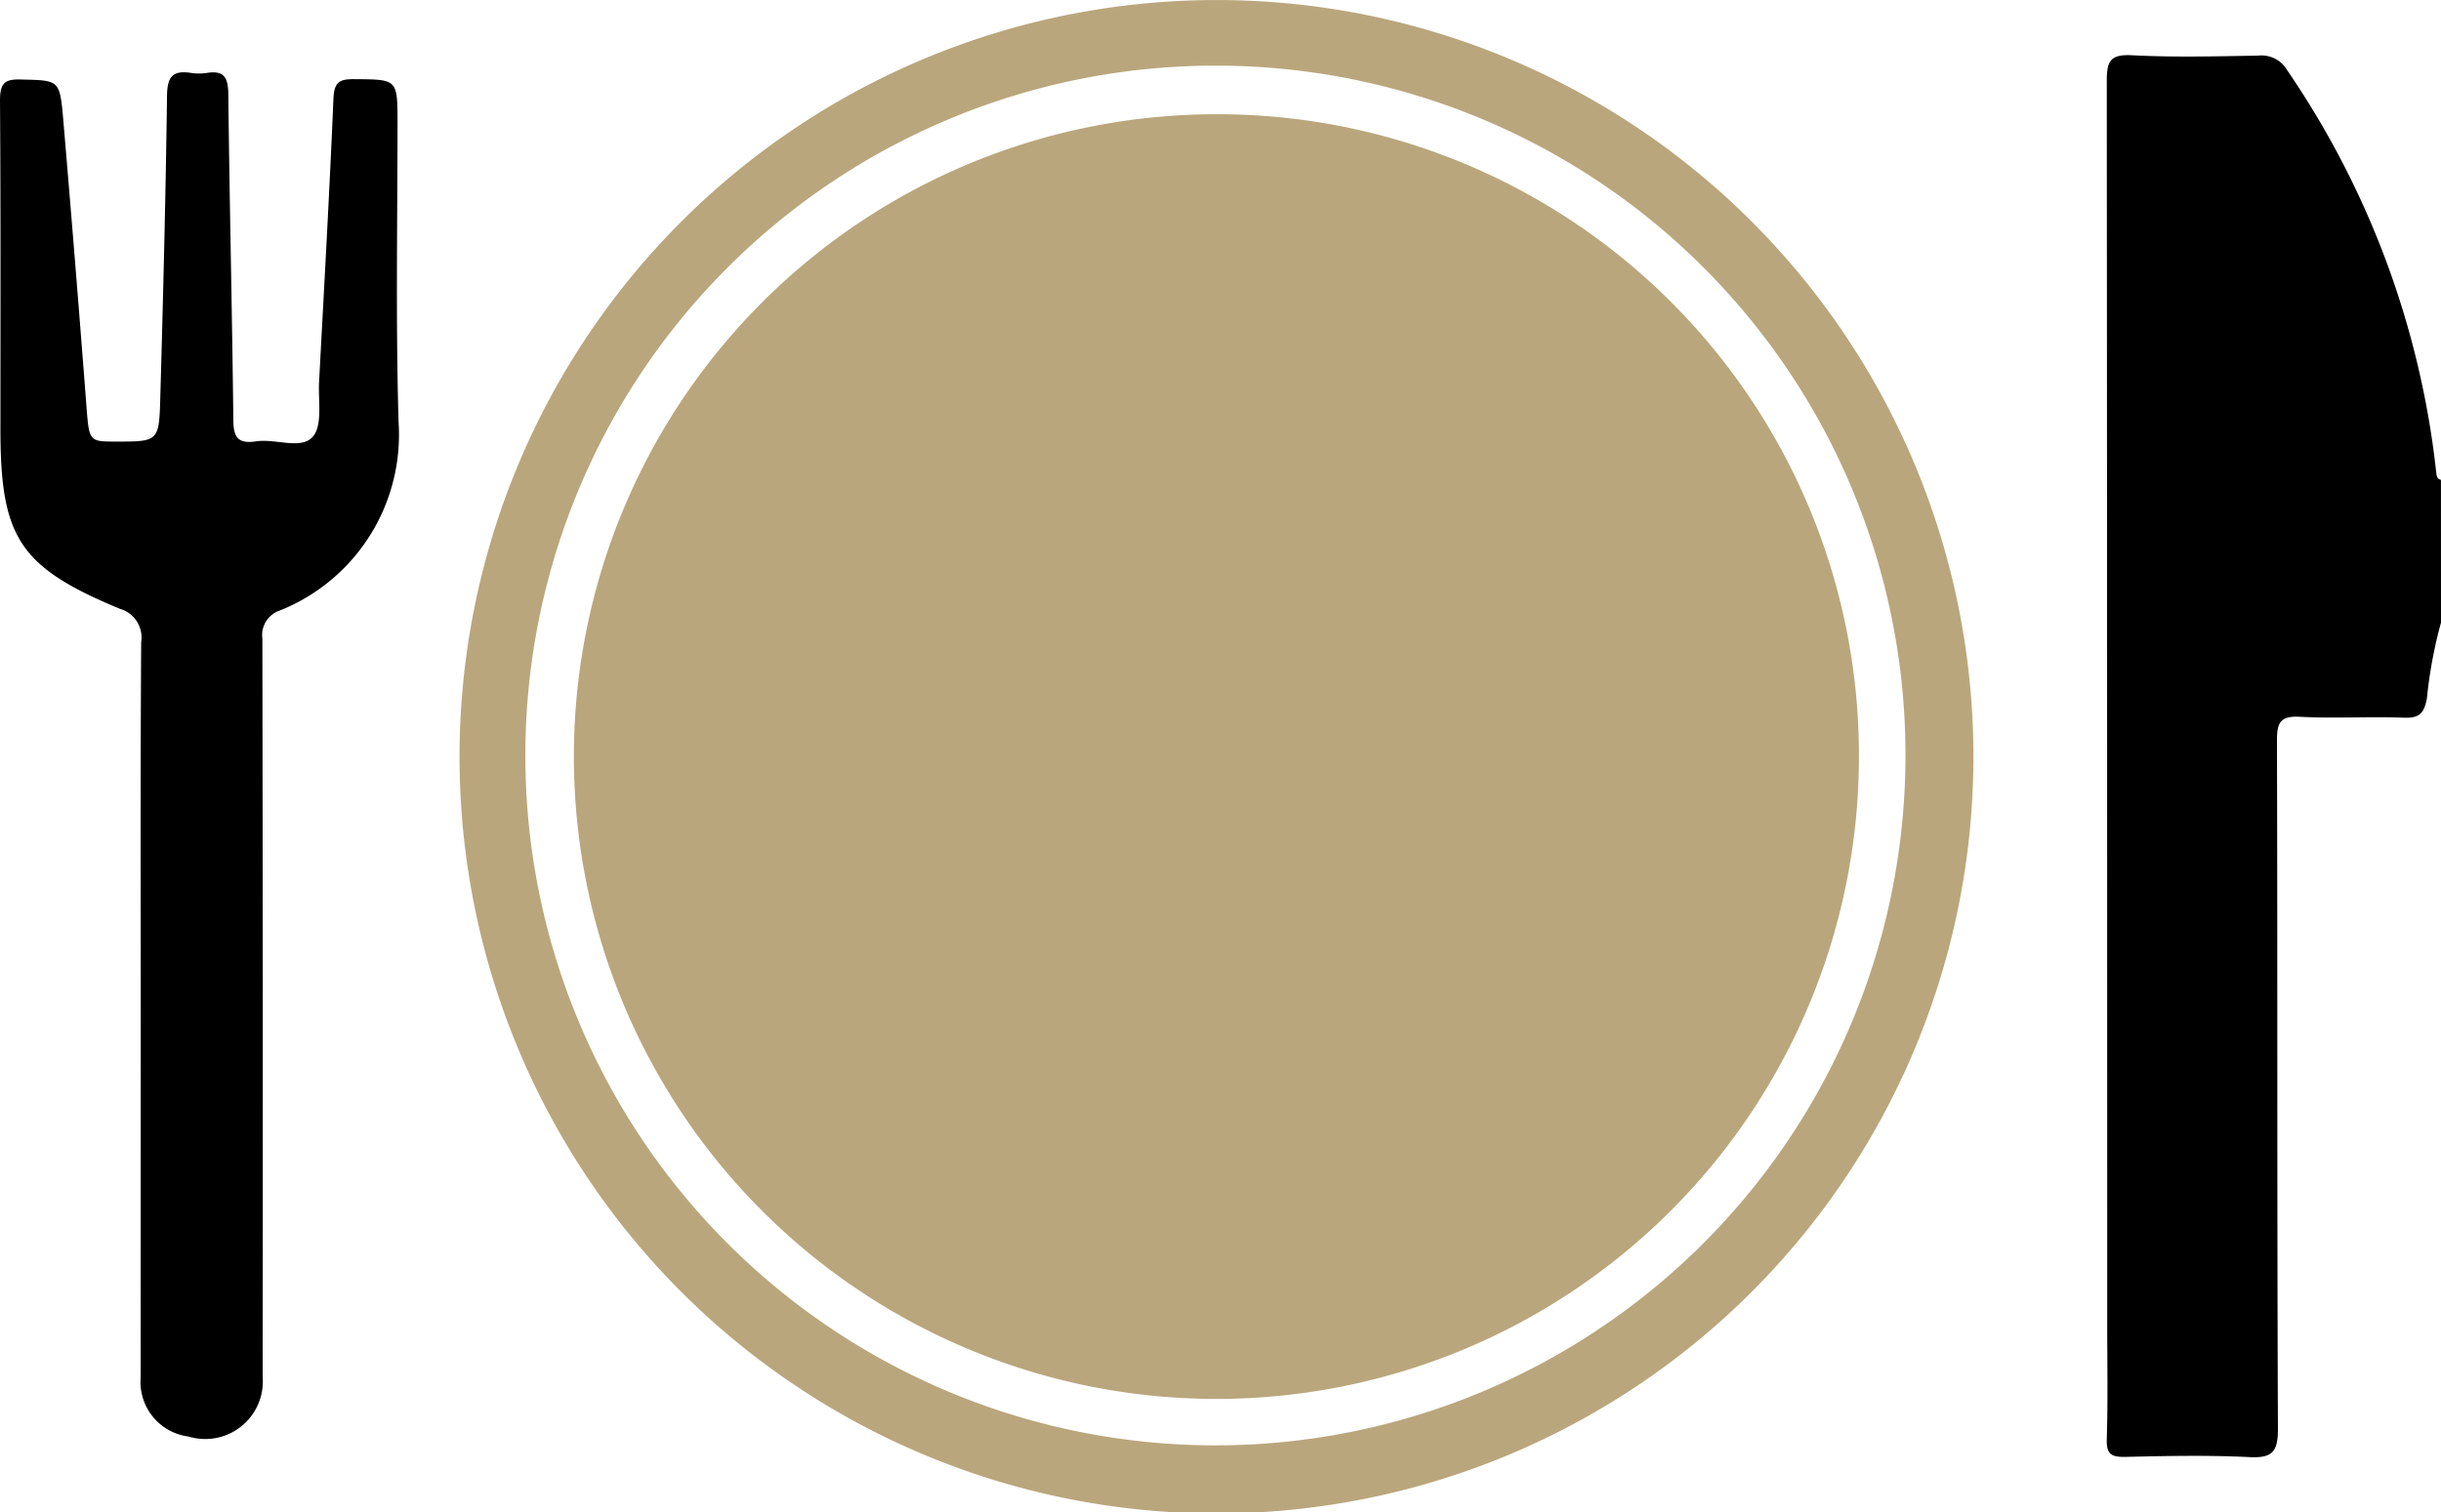
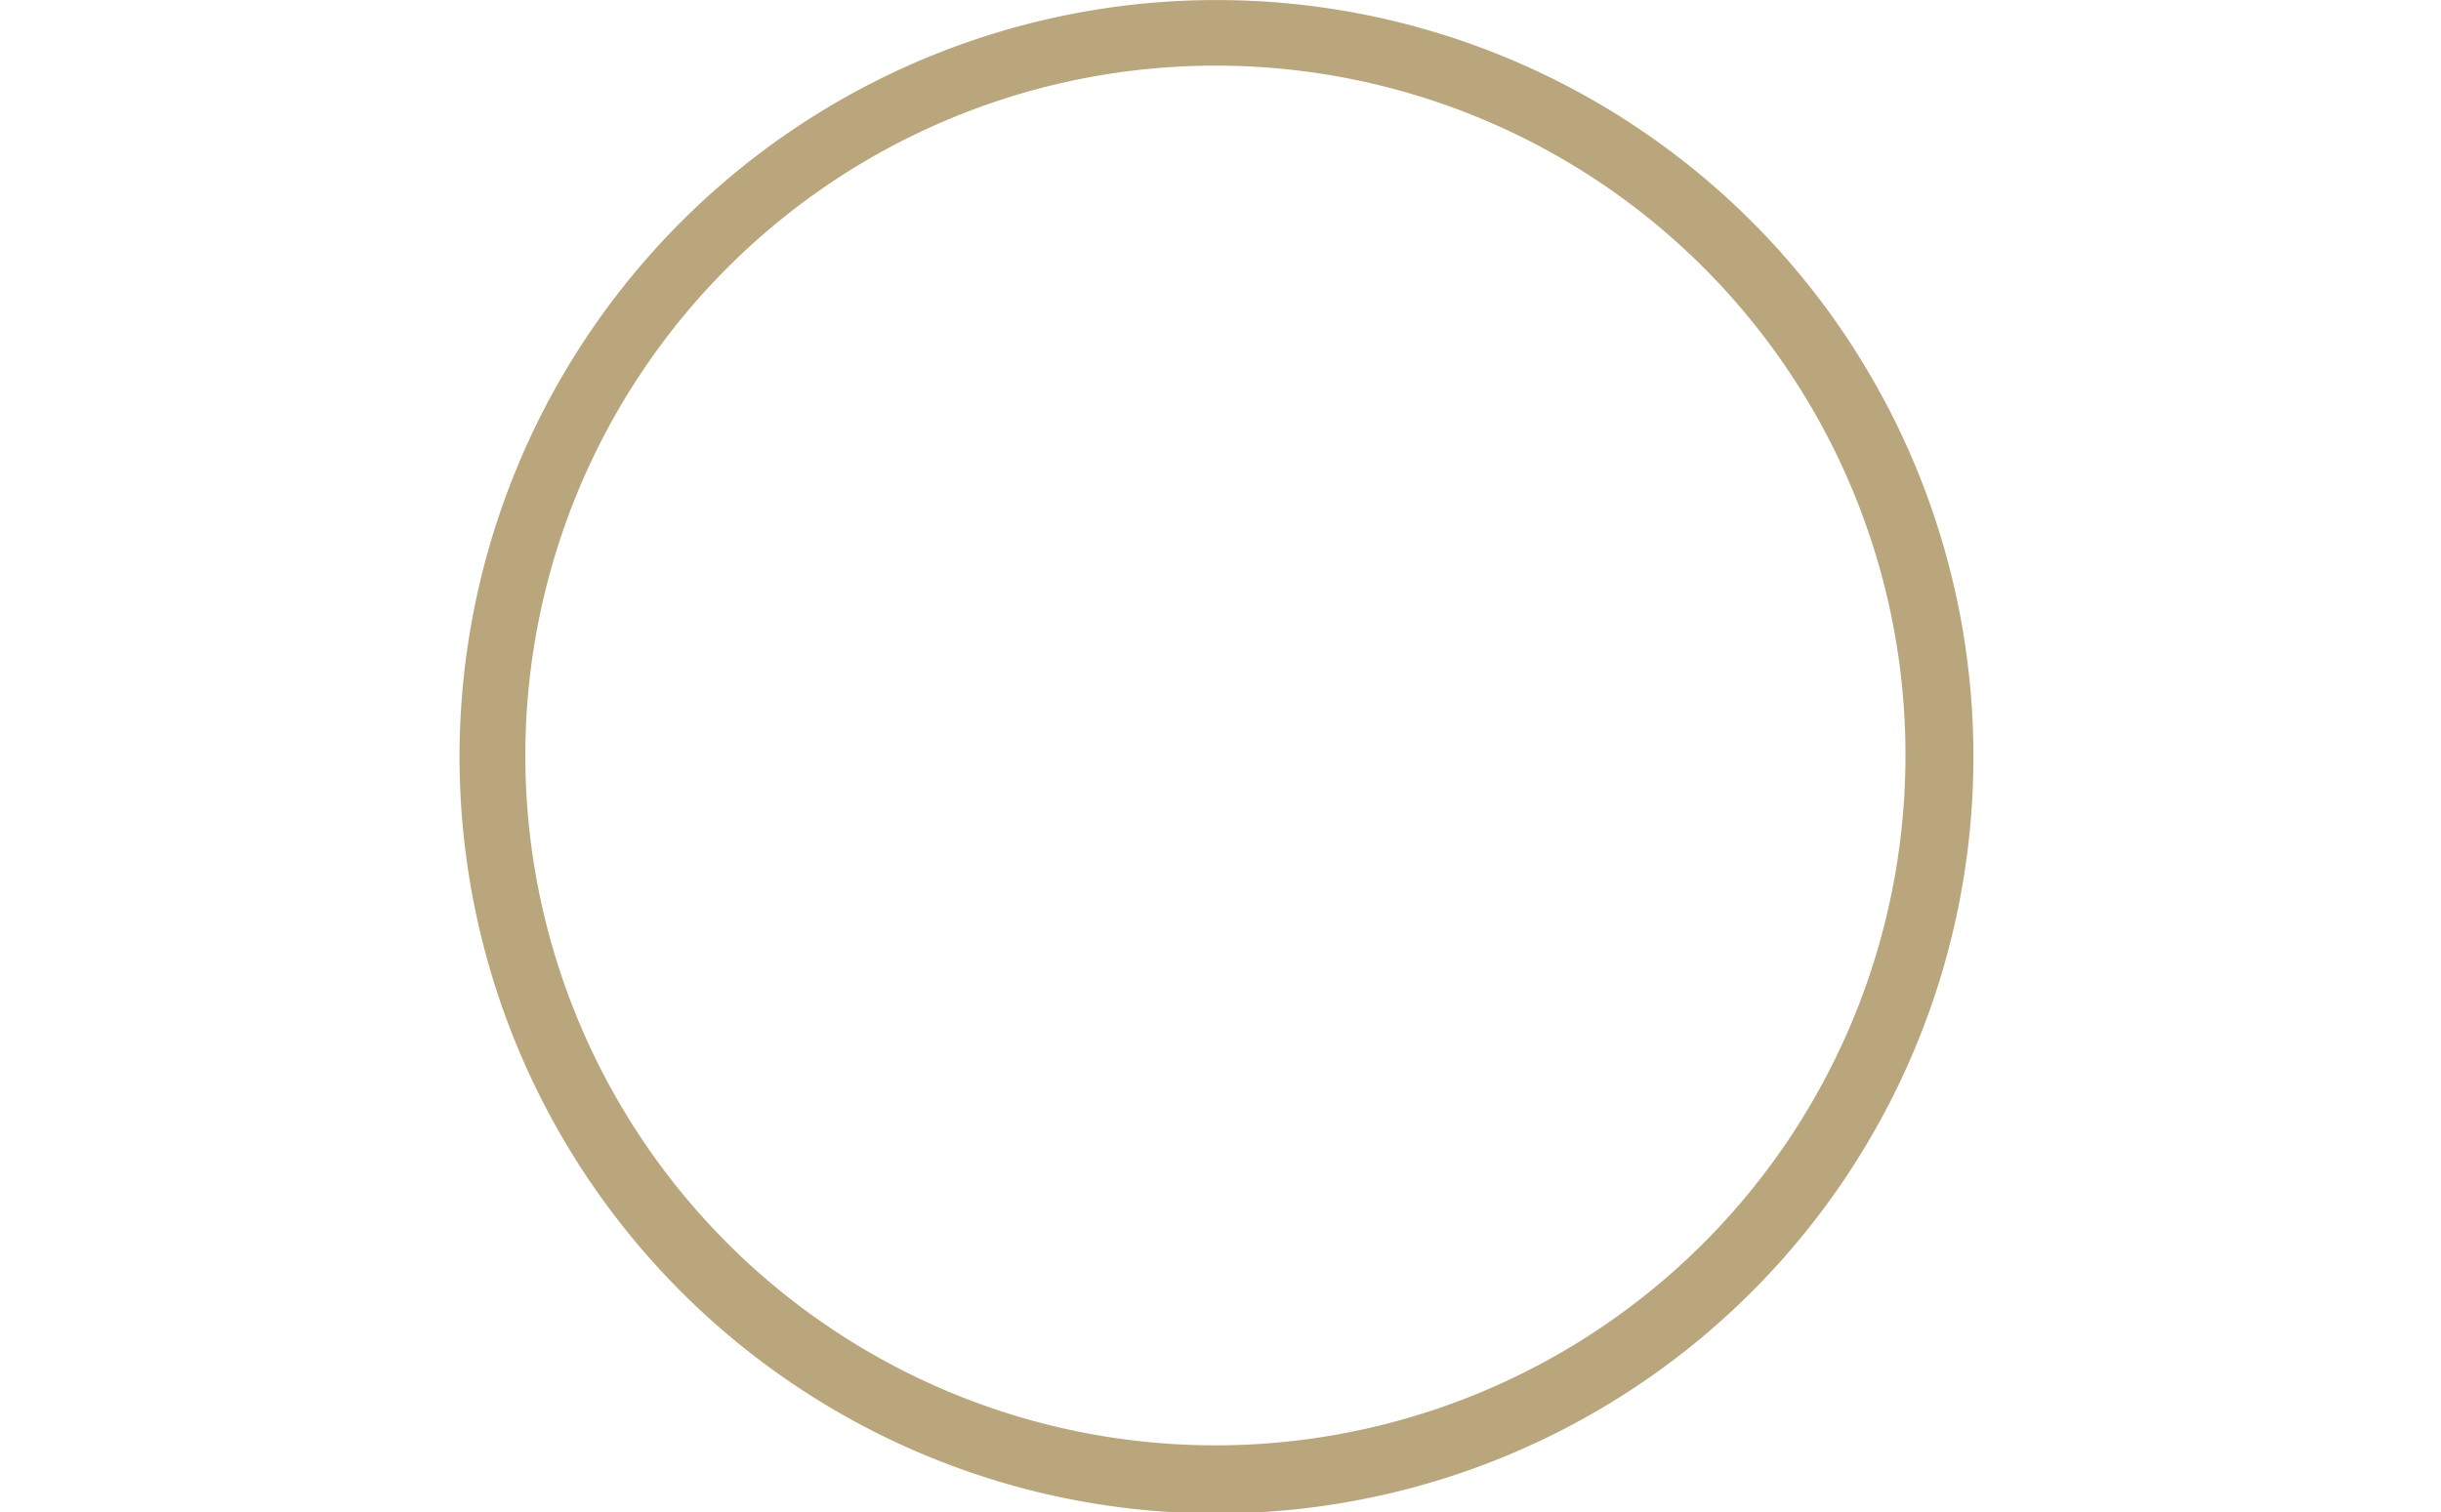
<svg xmlns="http://www.w3.org/2000/svg" width="56.538" height="35.037" viewBox="0 0 56.538 35.037">
  <g id="Bistro_1" transform="translate(-4124.008 -1221.603)">
-     <path id="Path_1293" data-name="Path 1293" d="M4306.761,1239.324a10.385,10.385,0,0,0-.325,1.746c-.062.328-.154.47-.521.456-.809-.031-1.619.021-2.427-.021-.457-.024-.527.143-.526.552.014,5.315,0,10.631.022,15.946,0,.538-.132.68-.662.654-.954-.047-1.913-.027-2.868-.005-.329.007-.445-.06-.434-.416.028-.9.01-1.8.01-2.7q0-14.374-.01-28.748c0-.453.061-.637.578-.61.972.051,1.949.025,2.924.009a.687.687,0,0,1,.675.336,20.438,20.438,0,0,1,3.455,9.331c.009.077.021.142.108.162Z" transform="translate(-126.215 -3.295)" />
    <path id="Path_1294" data-name="Path 1294" d="M4197.249,1239.115a17.532,17.532,0,1,1-17.537-17.511A17.527,17.527,0,0,1,4197.249,1239.115Zm-17.474-15.991a15.983,15.983,0,1,0,15.9,16.066A15.969,15.969,0,0,0,4179.775,1223.124Z" transform="translate(-27.533)" fill="#b9a67c" />
-     <path id="Path_1295" data-name="Path 1295" d="M4127.268,1249.434c0-2.87-.009-5.74.01-8.61a.692.692,0,0,0-.491-.775c-2.328-.966-2.769-1.647-2.769-4.162,0-2.539.008-5.078-.01-7.616,0-.385.094-.5.482-.486.888.022.9,0,.981.906q.281,3.3.534,6.594c.068.887.052.888.687.889.982,0,1,0,1.028-1,.066-2.335.126-4.671.156-7.007.006-.43.116-.6.548-.536a1.255,1.255,0,0,0,.385,0c.4-.062.483.125.487.493.028,2.5.088,5,.116,7.5,0,.4.059.615.522.545s1.048.2,1.318-.107c.233-.263.122-.841.147-1.28.116-2.185.241-4.37.332-6.556.018-.374.131-.452.477-.449,1.006.008,1.006-.007,1.007,1,0,2.318-.043,4.638.025,6.954a4.385,4.385,0,0,1-2.749,4.356.6.6,0,0,0-.406.651q.015,8.555.007,17.109a1.334,1.334,0,0,1-1.719,1.378,1.273,1.273,0,0,1-1.107-1.362Z" transform="translate(0 -4.34)" />
-     <path id="Path_1296" data-name="Path 1296" d="M4201.448,1246.046a14.882,14.882,0,1,1-14.826-14.95A14.854,14.854,0,0,1,4201.448,1246.046Z" transform="translate(-34.384 -6.846)" fill="#b9a67c" />
  </g>
</svg>